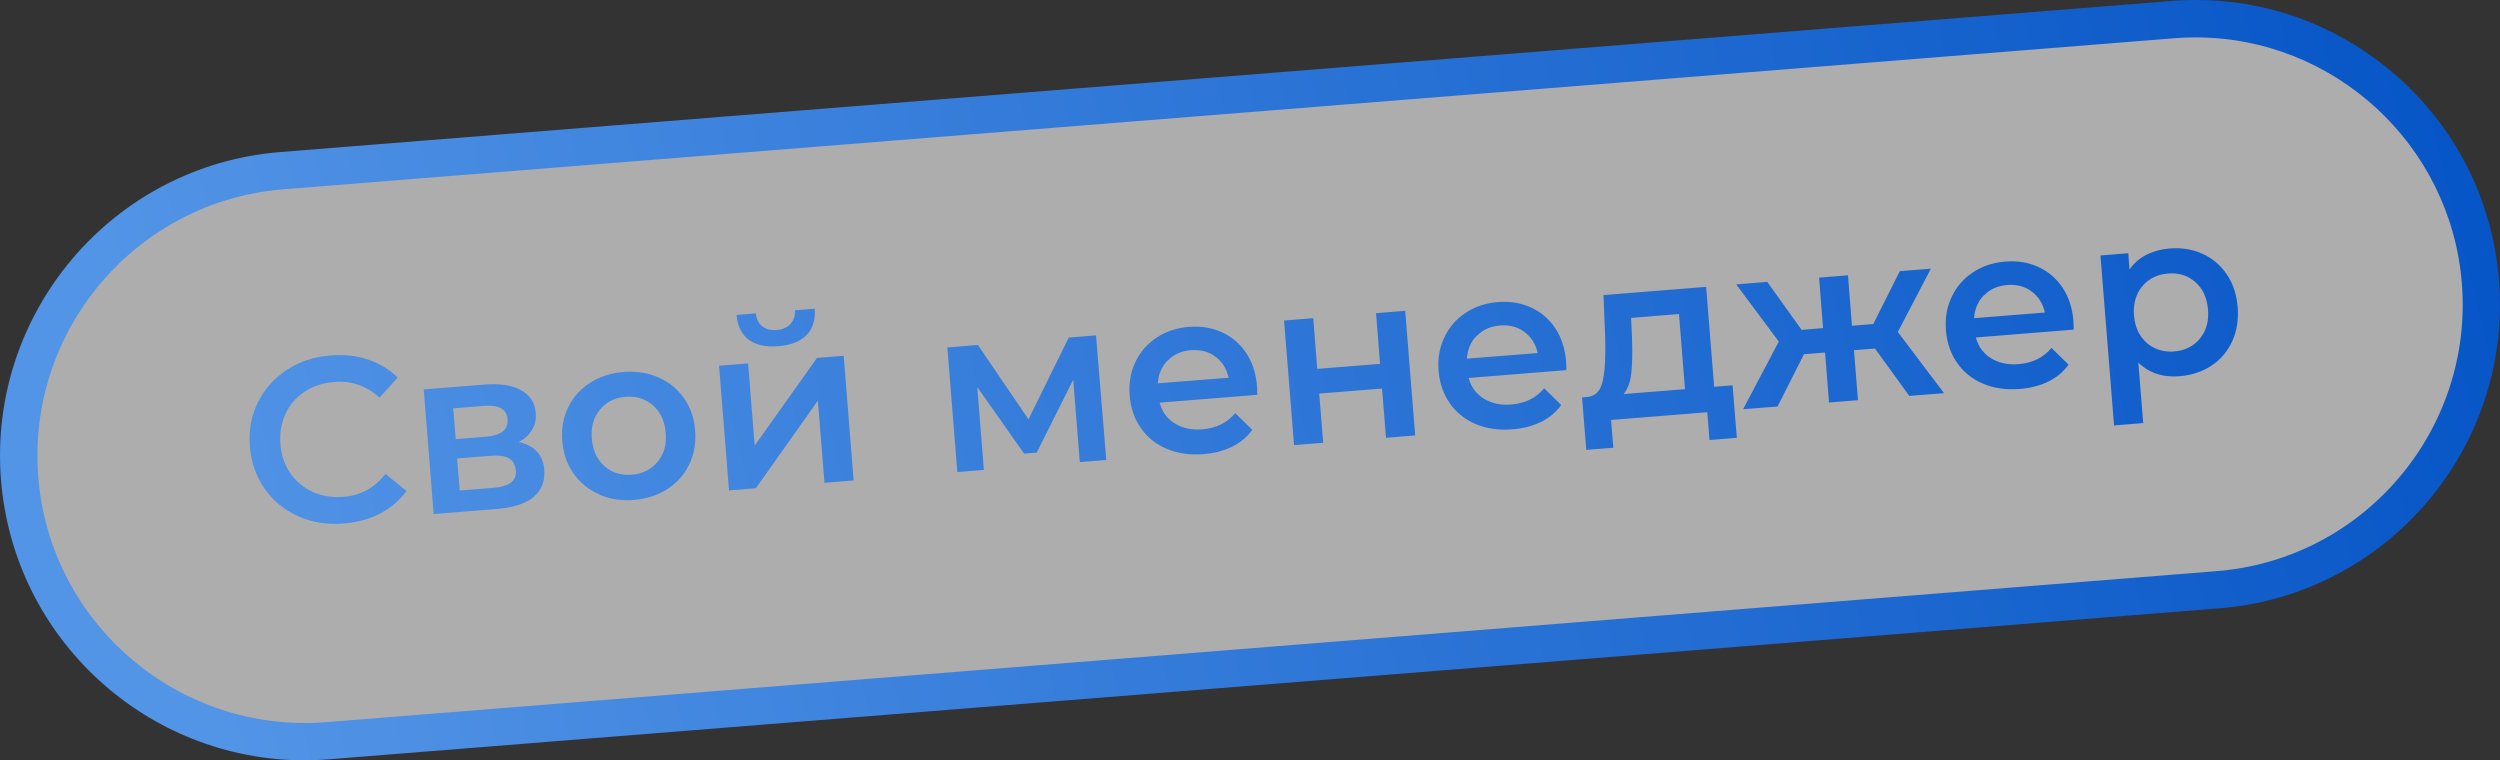
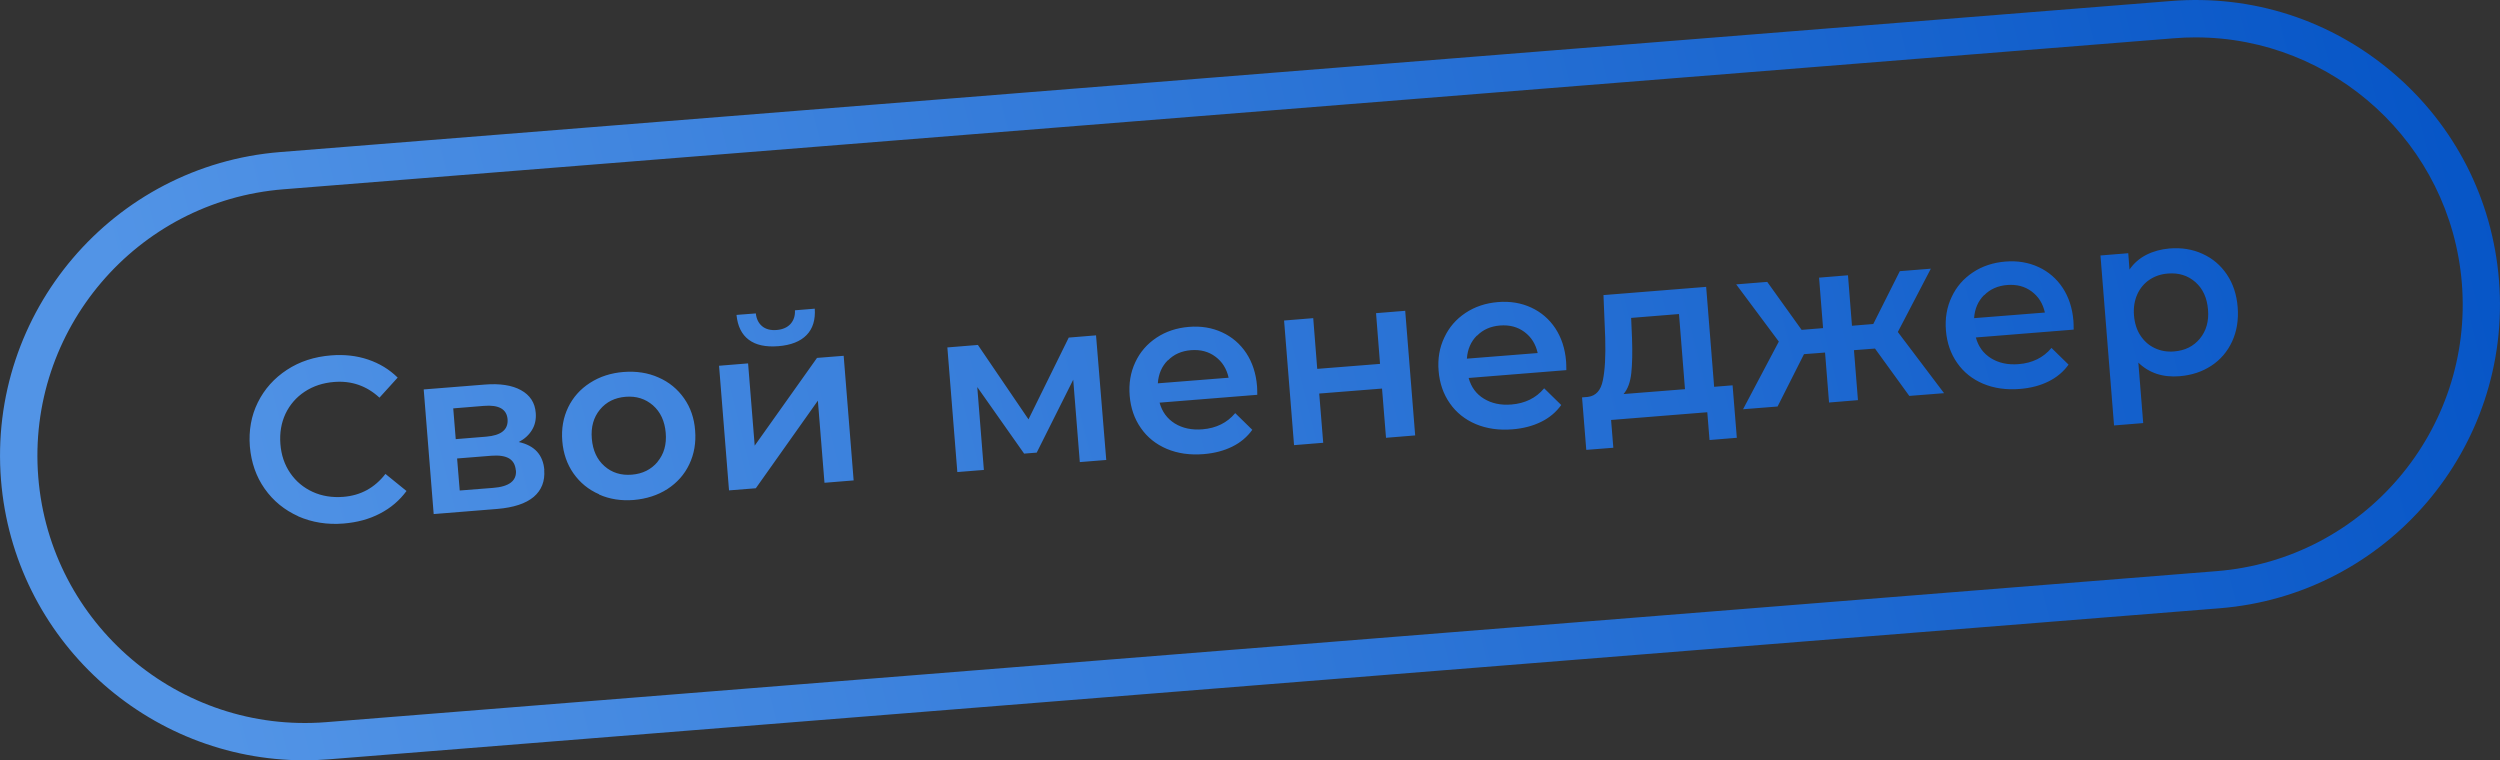
<svg xmlns="http://www.w3.org/2000/svg" id="Layer_2" viewBox="0 0 200.61 61.01">
  <rect x="0" y="0" width="200.61" height="61.01" fill="#333333" stroke="none" />
  <defs>
    <style>.cls-1{fill:#fff;opacity:.6;}.cls-2{fill:url(#linear-gradient);}</style>
    <linearGradient id="linear-gradient" x1="16.29" y1="51.78" x2="212.21" y2="2.17" gradientTransform="matrix(1, 0, 0, 1, 0, 0)" gradientUnits="userSpaceOnUse">
      <stop offset="0" stop-color="#5294e6" />
      <stop offset="1" stop-color="#0050c4" />
    </linearGradient>
  </defs>
  <g id="Layer_1-2">
    <g>
-       <path class="cls-1" d="M177.99,47.32L26.27,59.44c-12.63,1.01-23.69-8.41-24.7-21.05h0C.56,25.76,9.99,14.7,22.62,13.69L174.34,1.57c12.63-1.01,23.69,8.41,24.7,21.05h0c1.01,12.63-8.41,23.69-21.05,24.7Z" />
      <path class="cls-2" d="M23.94,41.43c-1.11-.5-2.01-1.23-2.7-2.21-.69-.98-1.08-2.11-1.19-3.39-.1-1.29,.11-2.47,.64-3.54,.53-1.07,1.31-1.94,2.33-2.61,1.02-.67,2.19-1.05,3.52-1.16,1.07-.09,2.07,.02,2.99,.33s1.71,.79,2.38,1.45l-1.46,1.61c-1.03-.95-2.24-1.37-3.63-1.26-.9,.07-1.69,.33-2.37,.78-.68,.45-1.19,1.04-1.54,1.77-.34,.73-.48,1.54-.41,2.43,.07,.89,.33,1.66,.79,2.33,.46,.67,1.06,1.17,1.8,1.51,.74,.34,1.57,.47,2.46,.4,1.39-.11,2.51-.72,3.38-1.84l1.69,1.37c-.56,.76-1.26,1.36-2.13,1.81-.86,.45-1.83,.71-2.91,.8-1.32,.11-2.54-.09-3.66-.58Zm19.73-3.72c.07,.9-.21,1.62-.84,2.16-.64,.54-1.62,.86-2.94,.97l-5.09,.41-.8-10,4.89-.39c1.22-.1,2.2,.05,2.92,.45,.72,.4,1.12,1,1.18,1.83,.04,.51-.06,.97-.3,1.36-.24,.4-.59,.72-1.06,.97,1.27,.28,1.95,1.03,2.05,2.25Zm-7.12-2.47l2.46-.2c1.21-.1,1.78-.56,1.72-1.4-.07-.81-.7-1.17-1.91-1.07l-2.45,.2,.2,2.47Zm4.84,2.5c-.04-.44-.21-.75-.53-.95-.32-.19-.79-.27-1.43-.22l-2.75,.22,.21,2.57,2.68-.21c1.29-.1,1.9-.57,1.83-1.41Zm6.68,1.92c-.85-.37-1.53-.93-2.05-1.67-.52-.74-.82-1.61-.9-2.6-.08-.99,.08-1.89,.47-2.7,.39-.81,.98-1.47,1.76-1.97,.78-.5,1.67-.79,2.68-.87,1.02-.08,1.96,.06,2.81,.44,.85,.37,1.53,.93,2.05,1.67,.52,.74,.82,1.6,.89,2.59,.08,.99-.08,1.89-.47,2.71-.39,.82-.98,1.48-1.75,1.98-.78,.5-1.68,.79-2.7,.88-1.01,.08-1.94-.06-2.79-.44Zm4.69-2.6c.52-.62,.74-1.4,.66-2.33-.08-.94-.42-1.67-1.02-2.2-.61-.53-1.34-.76-2.2-.69-.86,.07-1.55,.41-2.06,1.03-.51,.62-.73,1.4-.65,2.33,.08,.94,.41,1.67,1.01,2.2,.6,.53,1.33,.76,2.2,.69,.86-.07,1.55-.41,2.07-1.03Zm4.93-7.71l2.34-.19,.53,6.6,5-7.04,2.14-.17,.8,10-2.34,.19-.53-6.59-4.98,7.03-2.15,.17-.8-10Zm2.39-2.09c-.57-.43-.89-1.09-.98-1.99l1.55-.12c.05,.45,.22,.79,.51,1.03,.29,.24,.68,.34,1.17,.3,.47-.04,.84-.2,1.1-.48,.26-.29,.38-.65,.36-1.1l1.59-.13c.06,.9-.16,1.61-.66,2.12-.5,.51-1.25,.81-2.27,.89-1.01,.08-1.8-.09-2.37-.52Zm26.57,9.84l-.53-6.63-2.93,5.85-1.01,.08-3.76-5.34,.53,6.65-2.13,.17-.8-10,2.45-.2,4.06,5.97,3.23-6.56,2.19-.18,.82,10-2.12,.17Zm14.25-5.42l-7.85,.63c.2,.73,.6,1.28,1.22,1.67,.62,.38,1.35,.54,2.22,.47,1.1-.09,1.98-.52,2.63-1.3l1.37,1.34c-.41,.57-.94,1.02-1.61,1.35-.67,.33-1.43,.53-2.29,.6-1.1,.09-2.08-.05-2.96-.42-.87-.37-1.57-.93-2.08-1.67-.52-.74-.82-1.61-.9-2.6-.08-.97,.07-1.87,.45-2.68,.38-.82,.95-1.47,1.7-1.97,.75-.5,1.62-.79,2.61-.87,.97-.08,1.86,.07,2.66,.44,.8,.37,1.45,.93,1.94,1.67,.49,.75,.78,1.63,.86,2.65,.01,.16,.02,.39,.02,.7Zm-7.19-2.77c-.48,.48-.75,1.1-.8,1.85l5.68-.45c-.16-.72-.51-1.28-1.06-1.69-.55-.41-1.2-.58-1.96-.52-.75,.06-1.37,.33-1.85,.82Zm9.33-3.19l2.34-.19,.32,4.07,5.04-.4-.32-4.07,2.34-.19,.8,10-2.34,.19-.32-3.95-5.04,.4,.32,3.95-2.34,.19-.8-10Zm22.66,3.98l-7.85,.63c.2,.73,.6,1.28,1.22,1.66,.62,.38,1.35,.54,2.21,.47,1.1-.09,1.98-.52,2.63-1.3l1.37,1.34c-.41,.57-.94,1.02-1.61,1.35-.67,.33-1.43,.53-2.29,.6-1.1,.09-2.08-.05-2.96-.42-.87-.37-1.57-.93-2.08-1.67-.52-.74-.82-1.61-.9-2.6-.08-.97,.07-1.87,.46-2.68,.38-.82,.95-1.47,1.7-1.97,.75-.5,1.62-.79,2.61-.87,.97-.08,1.86,.07,2.66,.44,.8,.37,1.45,.93,1.94,1.67,.49,.75,.78,1.63,.86,2.65,.01,.16,.02,.39,.02,.7Zm-7.19-2.77c-.48,.48-.75,1.1-.8,1.85l5.68-.45c-.16-.72-.51-1.28-1.06-1.69-.55-.41-1.2-.58-1.96-.52-.75,.06-1.37,.33-1.85,.82Zm20.52,3.99l.34,4.21-2.19,.18-.18-2.23-7.72,.62,.18,2.23-2.17,.17-.34-4.21,.47-.04c.64-.08,1.04-.52,1.2-1.33,.17-.81,.23-1.94,.19-3.4l-.14-3.44,8.24-.66,.64,8.02,1.48-.12Zm-8.13-.97c-.08,.74-.29,1.29-.62,1.67l4.93-.39-.48-6.03-3.84,.31,.07,1.62c.04,1.15,.02,2.1-.06,2.83Zm19.56-1.98l-1.69,.13,.32,4.01-2.32,.19-.32-4.01-1.69,.13-2.12,4.2-2.77,.22,2.87-5.43-3.42-4.59,2.49-.2,2.76,3.85,1.72-.14-.32-4.05,2.32-.19,.32,4.05,1.71-.14,2.13-4.24,2.49-.2-2.65,5.08,3.71,4.91-2.79,.22-2.76-3.81Zm15.94-1.52l-7.85,.63c.2,.73,.6,1.28,1.22,1.67,.62,.38,1.35,.54,2.22,.47,1.1-.09,1.98-.52,2.63-1.3l1.37,1.34c-.41,.57-.94,1.02-1.61,1.35-.66,.33-1.43,.53-2.29,.6-1.1,.09-2.08-.05-2.96-.42-.87-.37-1.57-.93-2.08-1.67-.52-.74-.82-1.61-.9-2.6-.08-.97,.07-1.87,.46-2.69,.38-.82,.95-1.47,1.7-1.97,.75-.5,1.62-.79,2.61-.87,.97-.08,1.86,.07,2.66,.44,.8,.37,1.45,.93,1.94,1.67,.49,.75,.78,1.63,.86,2.65,.01,.16,.02,.39,.02,.7Zm-7.19-2.77c-.48,.48-.75,1.1-.8,1.85l5.68-.45c-.16-.72-.51-1.28-1.06-1.69-.55-.41-1.2-.58-1.96-.52-.75,.06-1.37,.33-1.85,.82Zm17.53-3.31c.8,.36,1.45,.91,1.95,1.65,.5,.74,.79,1.61,.87,2.63,.08,1.01-.07,1.93-.44,2.74-.38,.82-.93,1.47-1.66,1.95-.74,.49-1.59,.77-2.56,.85-1.35,.11-2.45-.26-3.31-1.09l.39,4.85-2.34,.19-1.09-13.64,2.23-.18,.1,1.31c.35-.51,.8-.9,1.35-1.18,.55-.28,1.17-.45,1.85-.51,.97-.08,1.86,.06,2.66,.43Zm-.21,6.8c.51-.62,.73-1.4,.65-2.33-.08-.94-.41-1.67-1.01-2.2-.6-.53-1.33-.76-2.2-.69-.56,.04-1.06,.21-1.49,.5-.43,.29-.76,.69-.98,1.18-.22,.5-.31,1.06-.26,1.68,.05,.62,.22,1.16,.52,1.62,.3,.45,.68,.79,1.16,1.01,.47,.22,.99,.31,1.55,.26,.86-.07,1.55-.41,2.06-1.03ZM24.43,61.01C11.82,61.01,1.1,51.29,.08,38.51-.99,25.07,9.06,13.27,22.5,12.2L174.22,.08c6.52-.52,12.83,1.53,17.8,5.76,4.97,4.23,7.99,10.15,8.51,16.66,1.07,13.44-8.99,25.24-22.42,26.31L26.39,60.93c-.66,.05-1.31,.08-1.96,.08ZM176.18,3c-.57,0-1.14,.02-1.72,.07L22.74,15.19c-11.79,.94-20.61,11.3-19.67,23.09,.94,11.79,11.31,20.6,23.09,19.67l151.72-12.12c11.79-.94,20.61-11.3,19.67-23.09-.9-11.21-10.31-19.74-21.36-19.74Z" />
    </g>
  </g>
</svg>